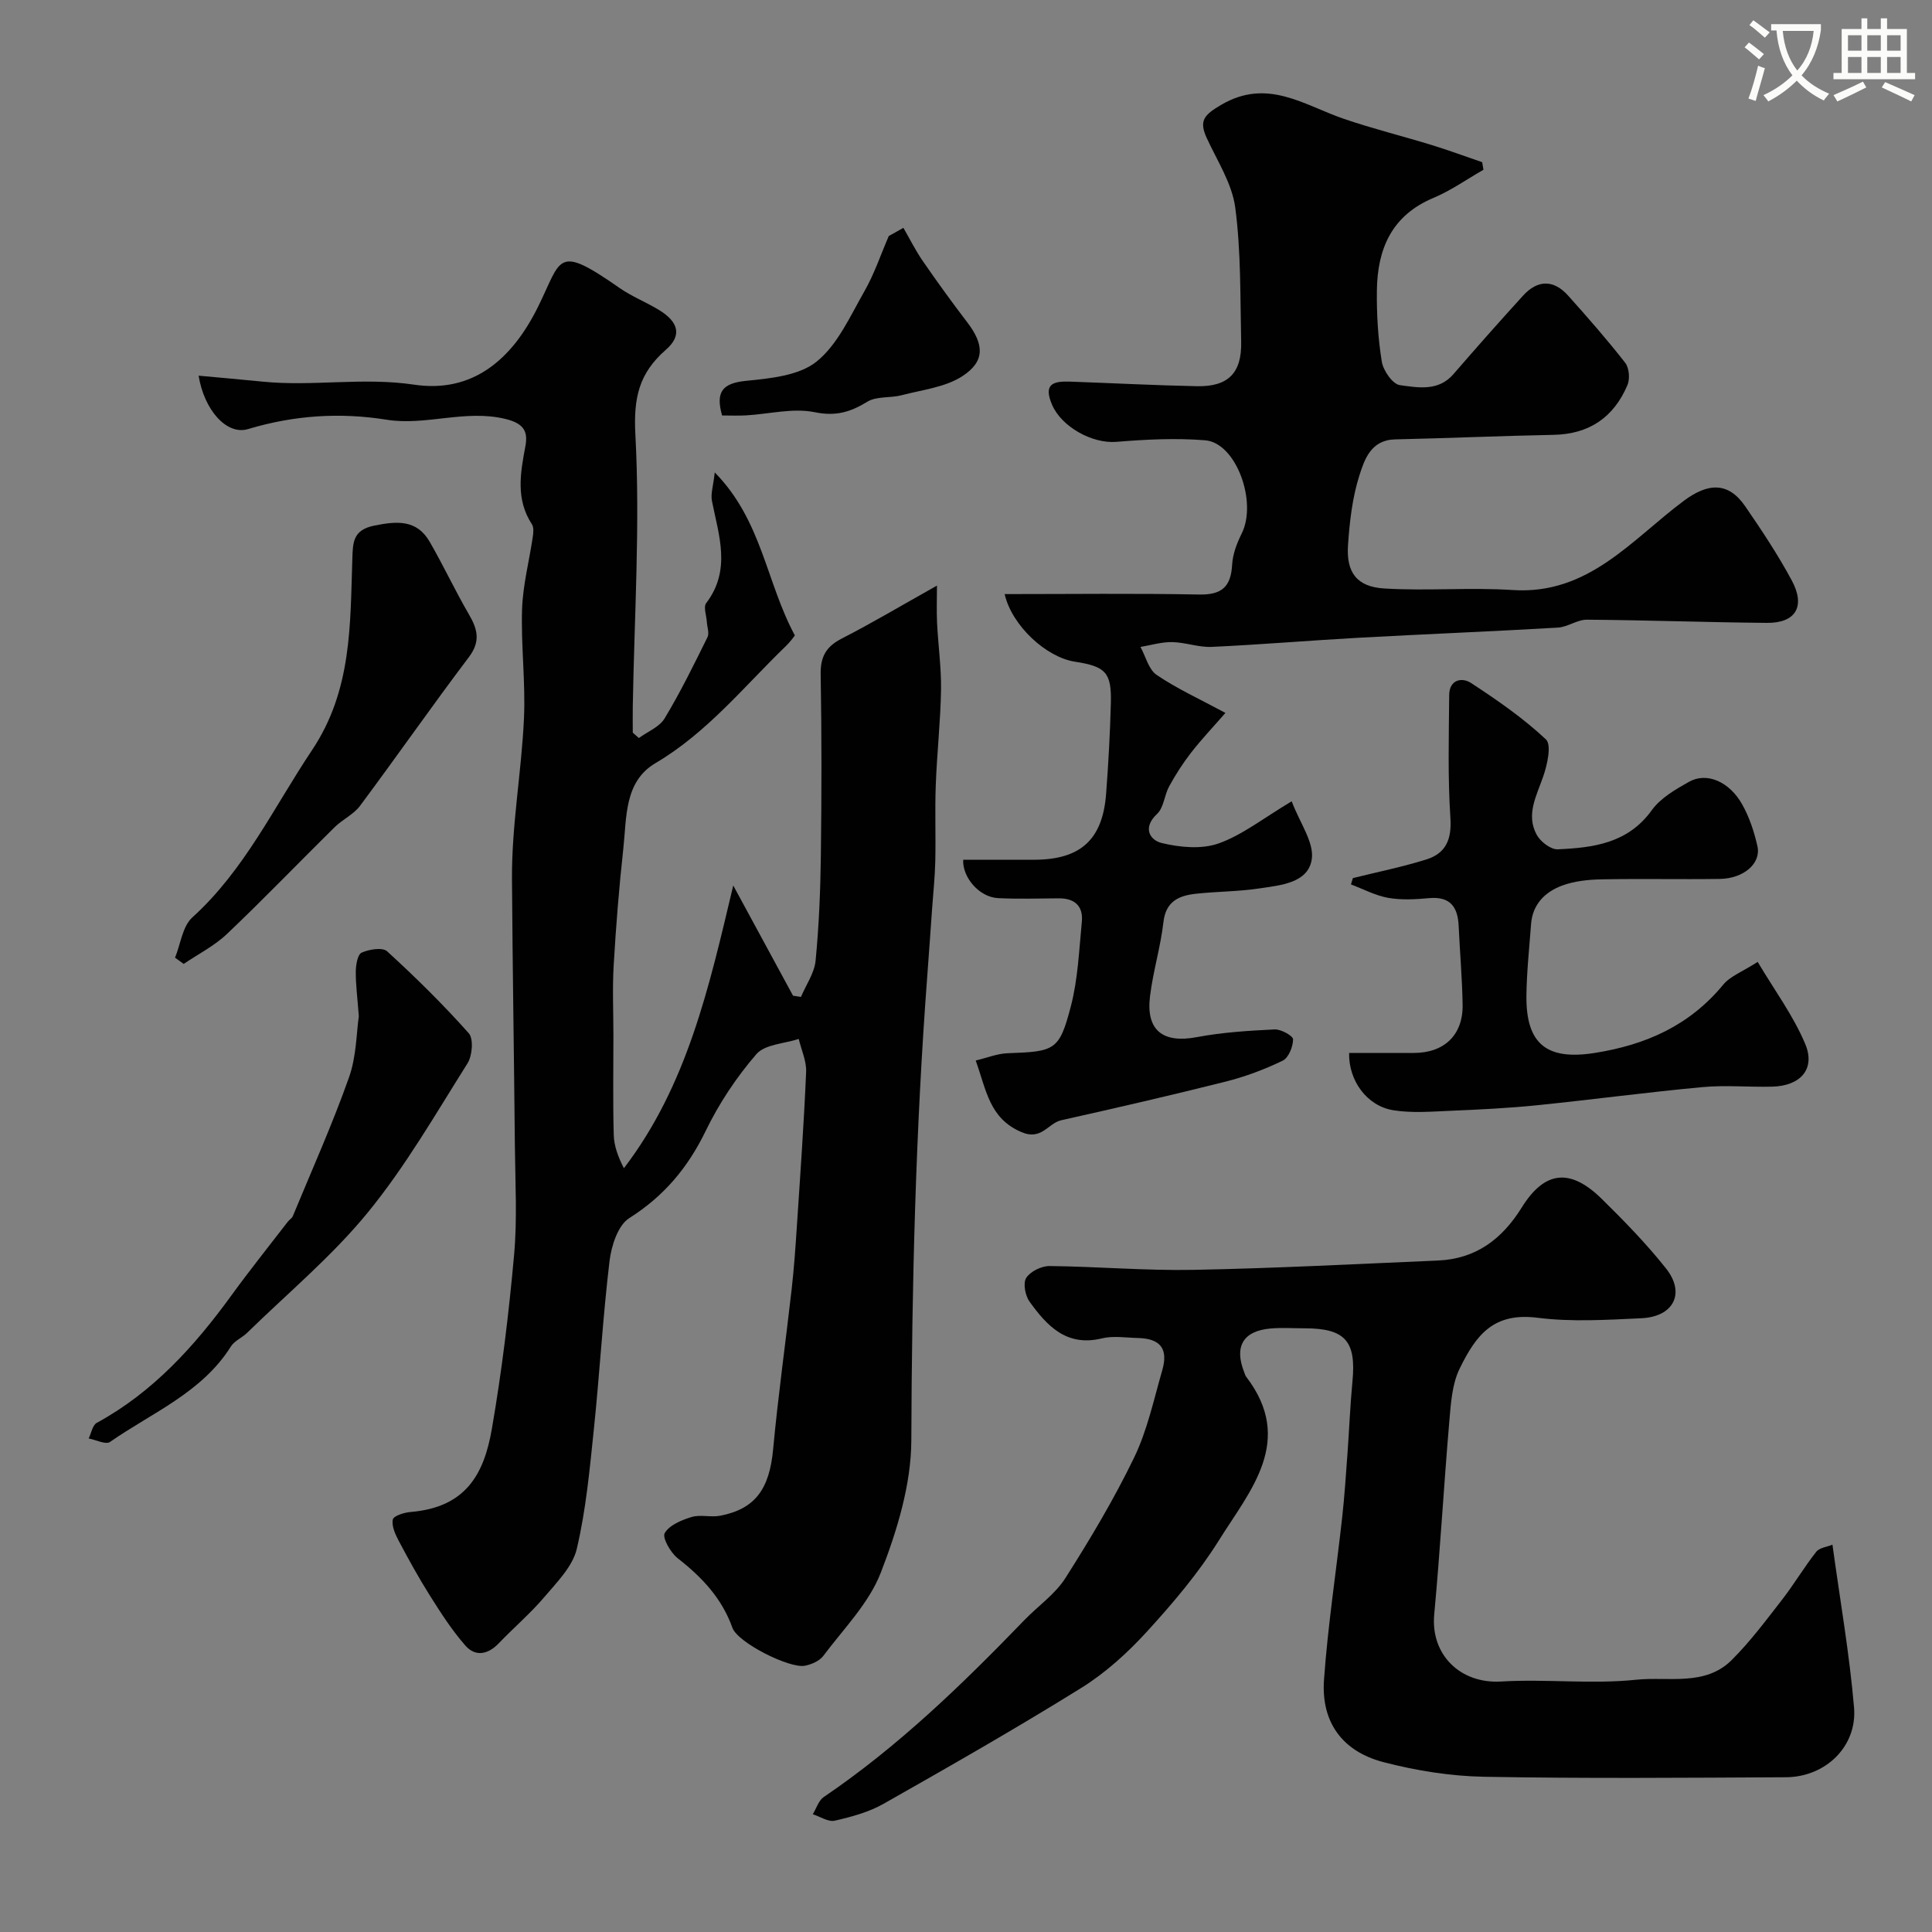
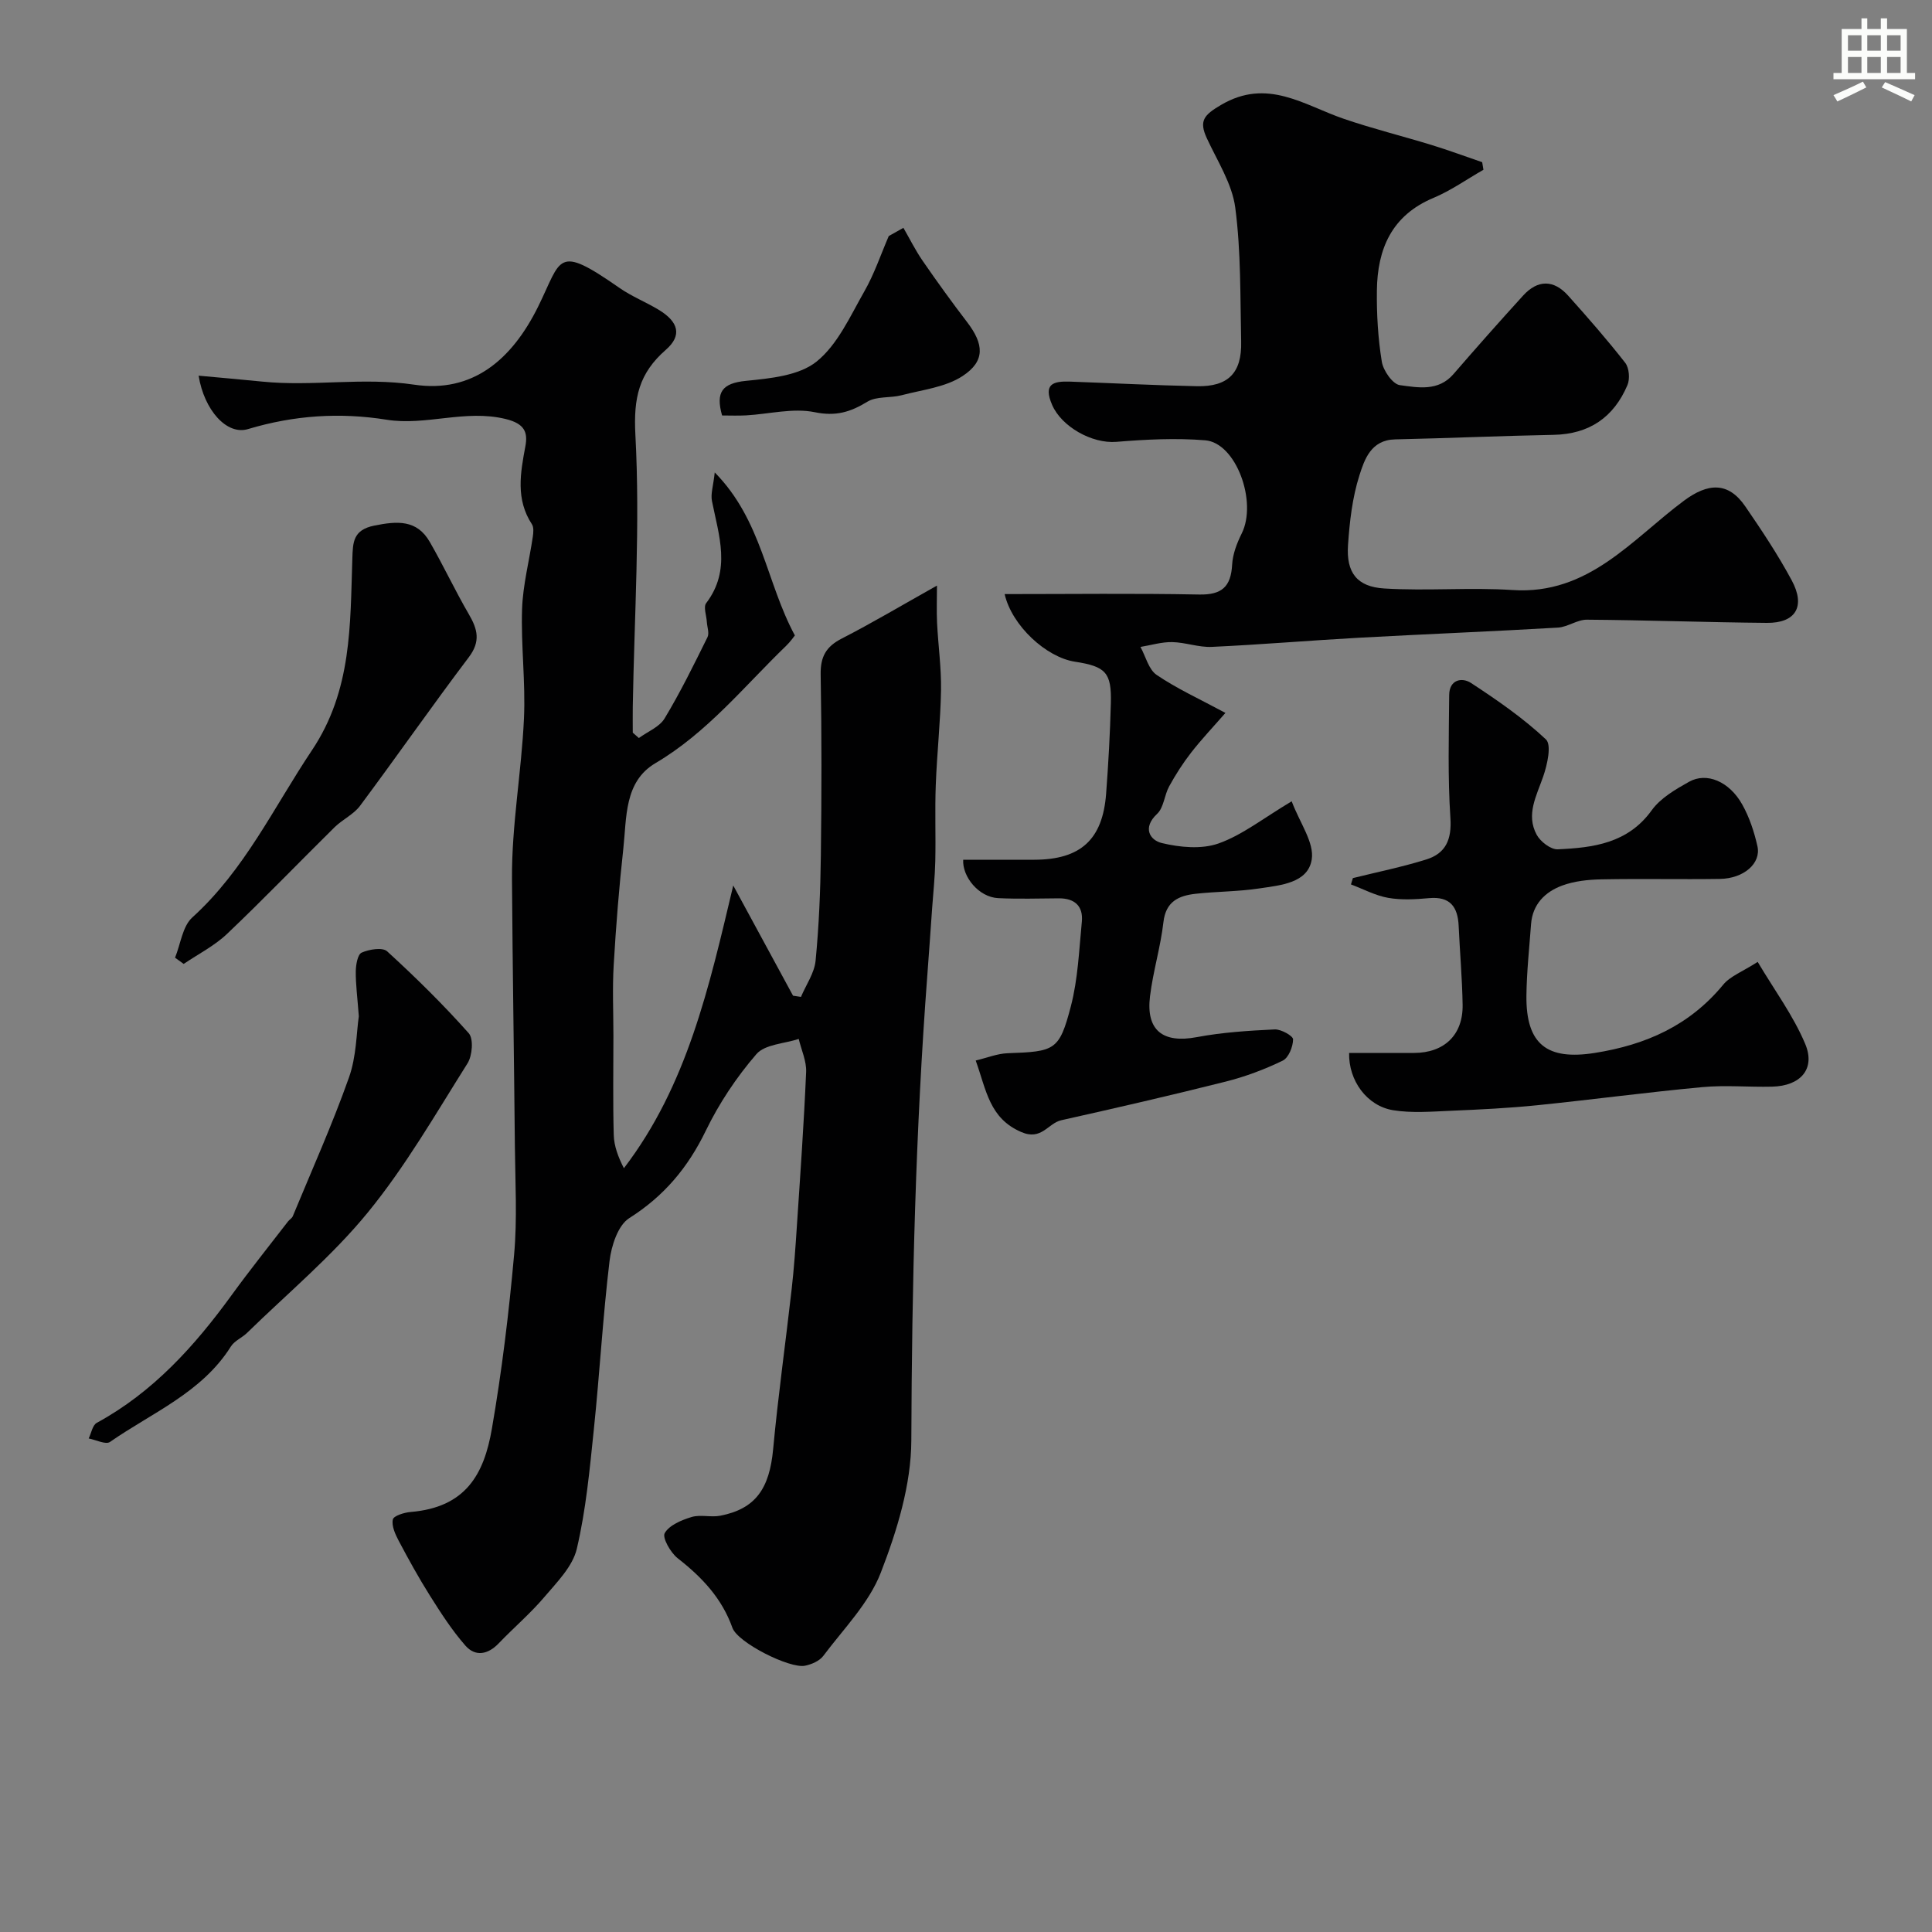
<svg xmlns="http://www.w3.org/2000/svg" enable-background="new 0 0 400 400" viewBox="0 0 400 400">
  <rect x="0" y="0" width="400" height="400" fill="#808080" stroke="none" />
-   <path d="m362.1 8.8c1.1.8 2.1 1.6 3.1 2.4l-1 1.1c-1.3-1.1-2.3-2-3-2.5zm1.9 4.8c.5.2.9.4 1.4.5-.6 2.3-1.3 4.5-1.9 6.8l-1.5-.5c.8-2.1 1.4-4.3 2-6.8zm-1-9.4c1.3.9 2.4 1.8 3.4 2.5l-1 1.1c-1.4-1.2-2.4-2.1-3.2-2.6zm3.7 2.2v-1.4h10.3v1.2c-.5 3.6-1.8 6.8-4 9.4 1.5 1.6 3.4 2.8 5.7 3.8-.3.4-.7.8-1.1 1.4-2.3-1.1-4.1-2.5-5.6-4.1-1.6 1.6-3.6 3.1-5.9 4.3-.3-.5-.7-.9-1-1.3 2.4-1.1 4.4-2.5 6-4.1-1.9-2.5-3-5.6-3.3-9.3h-1.1zm8.8 0h-6.4c.3 3.3 1.3 6 3 8.2 2-2.2 3.1-5.1 3.4-8.2z" fill="#fbfcfa" />
  <path d="m385.3 3.8h1.3v2.2h2.8v-2.2h1.3v2.2h4.1v9.1h1.7v1.3h-16.9v-1.3h1.7v-9.1h4.1v-2.2zm.4 13.1.7 1.2c-1.8.9-3.8 1.9-6 2.9-.2-.4-.5-.8-.8-1.3 2.3-1 4.3-1.9 6.1-2.8zm-3.1-6.4h2.8v-3.2h-2.8zm0 4.6h2.8v-3.3h-2.8zm4-4.6h2.8v-3.2h-2.8zm0 4.6h2.8v-3.3h-2.8zm3.7 1.9c2.1.9 4.1 1.8 6.1 2.7l-.7 1.3c-2.2-1.1-4.2-2-6.1-2.9zm3.2-9.7h-2.8v3.2h2.8zm-2.8 7.8h2.8v-3.3h-2.8z" fill="#fbfcfa" />
  <g fill="#010102">
    <path d="m41.12 77.78c4.53.42 8.88.79 13.22 1.23 10.43 1.05 20.79-.95 31.4.63 12 1.79 20.18-5.06 25.66-16.13 4.96-10.03 3.69-13.07 16.87-3.89 2.53 1.76 5.46 2.92 8.11 4.52 4.1 2.48 4.89 5.3 1.49 8.27-5.58 4.87-6.73 9.93-6.32 17.61 1 18.69-.22 37.49-.54 56.25-.03 1.8 0 3.61 0 5.42.42.37.84.74 1.26 1.11 1.82-1.33 4.26-2.28 5.33-4.06 3.27-5.42 6.07-11.14 8.88-16.82.41-.84-.08-2.12-.14-3.19-.08-1.31-.74-3.07-.13-3.86 5.22-6.86 2.61-13.99 1.19-21.16-.29-1.47.28-3.11.58-5.9 9.79 9.95 10.64 22.74 16.59 33.75-.2.24-.92 1.3-1.83 2.17-8.72 8.42-16.33 17.96-27.05 24.28-6.49 3.83-5.93 11.28-6.64 17.71-.88 8-1.52 16.03-1.99 24.07-.29 4.86-.06 9.74-.06 14.61 0 6.86-.12 13.73.07 20.58.06 2.3.92 4.58 2.1 6.89 13.1-17.14 17.62-37.41 22.64-58.54 4.51 8.31 8.45 15.56 12.38 22.82.55.08 1.1.17 1.64.25 1.05-2.5 2.78-4.93 3.03-7.5.7-7.23 1-14.51 1.09-21.78.16-12.5.18-25-.04-37.49-.06-3.64 1.09-5.74 4.34-7.41 6.36-3.26 12.51-6.93 19.74-10.98 0 2.7-.1 5.23.02 7.74.23 4.63.89 9.26.82 13.87-.11 6.58-.85 13.15-1.09 19.74-.2 5.23.02 10.48-.1 15.71-.07 3.24-.42 6.48-.65 9.72-.33 4.6-.64 9.2-.99 13.79-2.43 32.09-3.21 64.22-3.32 96.4-.03 9.18-2.96 18.71-6.32 27.39-2.45 6.34-7.71 11.63-11.91 17.24-.79 1.05-2.43 1.76-3.79 2.03-3.15.64-13.91-4.76-15.02-7.85-2.19-6.14-6.32-10.49-11.32-14.39-1.48-1.16-3.24-4.25-2.7-5.21.95-1.66 3.49-2.71 5.57-3.34 1.84-.55 4.02.11 5.95-.27 7.28-1.42 10.17-5.59 10.93-13.77 1.03-11.08 2.59-22.12 3.84-33.18.48-4.25.78-8.53 1.06-12.8.71-10.7 1.47-21.4 1.93-32.11.1-2.26-.99-4.56-1.53-6.85-2.99.99-7 1.1-8.77 3.15-4.12 4.77-7.73 10.19-10.48 15.87-3.69 7.61-8.63 13.52-15.84 18.08-2.34 1.48-3.7 5.72-4.08 8.87-1.39 11.58-2.04 23.25-3.25 34.86-.86 8.29-1.63 16.66-3.53 24.74-.86 3.65-4.1 6.9-6.7 9.96-2.9 3.42-6.36 6.36-9.47 9.61-2.23 2.33-4.83 2.81-6.89.47-2.78-3.17-5.1-6.78-7.36-10.37-2.32-3.68-4.42-7.5-6.46-11.35-.71-1.35-1.49-3.06-1.21-4.39.16-.77 2.35-1.45 3.68-1.56 11.4-.95 15.2-7.76 16.83-17.24 2.06-11.92 3.52-23.97 4.6-36.03.67-7.43.23-14.98.16-22.47-.17-18.45-.48-36.9-.6-55.35-.07-11.12 1.97-22.1 2.48-33.18.35-7.54-.64-15.14-.39-22.69.17-5 1.49-9.96 2.22-14.95.13-.85.23-1.96-.19-2.6-3.37-5.16-2.39-10.56-1.35-16.11.55-2.93-.15-4.71-4.08-5.67-8.38-2.05-16.49 1.45-24.63.15-9.77-1.56-19.2-.91-28.69 1.93-4.4 1.35-9.09-3.89-10.25-11.05z" />
    <path d="m208 123c13.66 0 26.97-.17 40.28.09 4.7.09 6.57-1.62 6.82-6.18.12-2.18.98-4.44 1.97-6.43 3.29-6.55-1.13-18.79-7.54-19.32-6.09-.5-12.29-.18-18.4.32-5.07.41-11.35-3.16-13.29-7.63-1.91-4.39.24-4.96 3.69-4.84 8.76.31 17.52.77 26.28.95 6.48.13 9.31-2.74 9.16-9.23-.21-9.25-.02-18.58-1.22-27.72-.65-4.97-3.71-9.67-5.89-14.39-1.66-3.6-.62-4.8 2.93-6.89 9.6-5.66 17.18.05 25.46 2.88 5.97 2.04 12.11 3.56 18.15 5.41 3.52 1.08 6.98 2.37 10.47 3.56.09.52.17 1.04.26 1.57-3.44 1.96-6.72 4.3-10.34 5.82-8.67 3.62-11.62 10.59-11.72 19.19-.06 4.91.23 9.89 1.02 14.73.3 1.85 2.25 4.65 3.74 4.85 3.74.5 7.95 1.35 11.09-2.28 4.74-5.48 9.55-10.91 14.43-16.27 3.02-3.31 6.33-3.32 9.32.02 4.06 4.53 8.07 9.11 11.81 13.9.83 1.06 1.01 3.35.46 4.63-2.83 6.65-7.89 10.15-15.3 10.29-10.93.21-21.86.7-32.8.94-4.99.11-6.34 4.15-7.39 7.46-1.47 4.61-2.03 9.59-2.36 14.45-.38 5.66 1.84 8.62 7.53 8.96 8.83.54 17.74-.26 26.56.32 15.72 1.04 24.69-10.48 35.46-18.49 4.95-3.68 9.16-3.99 12.7 1.17 3.41 4.97 6.77 10.02 9.62 15.32 2.91 5.4.82 8.85-5.13 8.8-12.43-.11-24.85-.57-37.27-.66-2-.02-3.99 1.52-6.02 1.64-13.69.8-27.38 1.34-41.07 2.09-10.19.56-20.37 1.43-30.56 1.9-2.72.13-5.48-.94-8.23-.99-2.18-.04-4.38.64-6.56 1 1.09 1.98 1.69 4.67 3.36 5.8 4.15 2.82 8.78 4.93 14.23 7.86-2.59 2.98-4.98 5.49-7.1 8.22-1.7 2.18-3.21 4.55-4.54 6.97-1.01 1.83-1.11 4.41-2.5 5.71-3.1 2.89-1.49 5.45.96 6.04 3.76.91 8.24 1.33 11.75.09 4.92-1.74 9.23-5.2 15.15-8.73 1.69 4.5 4.71 8.56 4.15 12.05-.78 4.89-6.48 5.33-10.79 5.98-4.38.67-8.86.63-13.27 1.12-3.45.39-6.15 1.56-6.64 5.84-.59 5.16-2.15 10.2-2.78 15.36-.88 7.1 2.68 9.8 9.67 8.48 5.3-1 10.75-1.34 16.15-1.6 1.31-.06 3.81 1.35 3.8 2.06-.02 1.53-.93 3.82-2.16 4.41-3.76 1.82-7.76 3.32-11.82 4.34-11.29 2.84-22.64 5.45-34 7.99-2.78.62-4.08 4.28-8.31 2.44-6.6-2.85-7.2-8.62-9.42-14.8 2.34-.56 4.46-1.43 6.6-1.51 9.81-.35 10.7-.54 13.1-9.72 1.47-5.64 1.7-11.63 2.27-17.48.32-3.25-1.46-4.89-4.77-4.87-4.18.03-8.38.16-12.55-.04-4.04-.2-7.45-4.46-7.24-7.95 4.95 0 9.83.01 14.72 0 9.57-.02 14.15-4.15 14.87-13.66.47-6.25.82-12.52.98-18.78.16-6.32-1.06-7.58-7.43-8.56-5.95-.91-13.06-7.45-14.56-14z" />
-     <path d="m379.39 319.81c1.6 11.66 3.53 22.64 4.47 33.71.68 8.06-5.9 14.4-14.11 14.44-20.83.11-41.67.28-62.5-.1-6.96-.13-14.04-1.27-20.79-3.02-8.56-2.22-12.96-8.3-12.34-17.06.8-11.26 2.53-22.45 3.77-33.68.49-4.42.77-8.86 1.1-13.3.36-4.93.55-9.88 1.02-14.79.81-8.36-1.5-11-9.94-11-2.33 0-4.68-.16-7 .04-5.7.5-7.59 3.72-5.46 9.09.12.3.2.64.39.89 10.17 13.28.8 23.57-5.65 33.9-4.23 6.76-9.49 12.97-14.89 18.88-4.01 4.39-8.58 8.54-13.6 11.66-13.43 8.35-27.17 16.19-40.93 23.99-3.06 1.73-6.64 2.7-10.09 3.49-1.35.31-3.03-.84-4.56-1.33.74-1.21 1.2-2.83 2.26-3.56 15.41-10.45 28.68-23.31 41.54-36.63 2.83-2.93 6.37-5.36 8.5-8.71 5.14-8.08 10.07-16.35 14.23-24.95 2.73-5.64 4.06-11.98 5.82-18.06 1.29-4.48-.4-6.58-5.03-6.69-2.5-.06-5.12-.5-7.48.08-7.31 1.78-11.36-2.6-14.97-7.62-.89-1.24-1.38-3.82-.68-4.91.85-1.33 3.15-2.46 4.81-2.45 9.94.1 19.88.98 29.8.79 16.88-.32 33.74-1.21 50.61-1.93 7.85-.33 13.28-4.4 17.37-10.98 4.76-7.66 10.07-8.18 16.58-1.77 4.65 4.58 9.25 9.29 13.3 14.4 4.05 5.12 1.58 9.99-5.13 10.3-7.15.33-14.42.79-21.47-.1-9.06-1.14-12.68 3.43-16.16 10.58-1.57 3.23-1.8 7.24-2.12 10.94-1.14 13.29-1.88 26.62-3.12 39.9-.78 8.35 5.42 14.4 13.86 13.89 9.3-.56 18.73.6 27.97-.37 6.62-.69 14.24 1.42 19.75-4.07 3.82-3.8 7.08-8.18 10.4-12.45 2.5-3.21 4.58-6.75 7.1-9.95.66-.87 2.24-1.02 3.37-1.49z" />
    <path d="m279.32 218h13.41c6.28 0 10.19-3.72 10.09-9.97-.09-5.45-.57-10.88-.82-16.33-.18-3.94-1.76-6.15-6.13-5.75-2.81.26-5.72.42-8.47-.06-2.65-.47-5.14-1.82-7.7-2.78.13-.44.27-.88.4-1.31 5.08-1.26 10.22-2.3 15.21-3.86 4.02-1.26 5.28-4.13 4.98-8.59-.56-8.45-.32-16.97-.25-25.45.02-3.18 2.62-3.74 4.53-2.49 5.42 3.55 10.81 7.27 15.5 11.68 1.2 1.13.28 5.23-.56 7.66-1.38 4.01-3.62 7.89-1.36 12.07.77 1.43 2.92 3.09 4.37 3.02 7.36-.33 14.51-1.23 19.45-8.08 1.82-2.53 4.91-4.32 7.73-5.9 3.65-2.05 8.34-.07 11.01 4.7 1.49 2.65 2.48 5.67 3.15 8.65.79 3.55-2.85 6.69-7.78 6.76-8.16.12-16.32-.07-24.48.09-2.75.05-5.64.35-8.18 1.29-3.51 1.3-6.12 3.85-6.43 7.97-.36 4.92-.9 9.84-.96 14.76-.13 10.2 4.32 13.47 14.15 11.92 10.62-1.68 19.63-5.69 26.59-14.13 1.47-1.78 4-2.7 7.14-4.72 3.45 5.82 7.36 11.09 9.83 16.96 2.2 5.21-.96 8.73-6.84 8.87-4.83.12-9.69-.35-14.48.1-11.42 1.06-22.79 2.59-34.19 3.75-5.9.6-11.84.89-17.77 1.14-4.01.17-8.11.52-12.02-.11-5.45-.89-9.25-6.15-9.12-11.86z" />
    <path d="m36.24 198.28c1.15-2.82 1.54-6.48 3.57-8.33 10.82-9.8 16.87-22.8 24.77-34.61 8.33-12.45 7.91-26.01 8.37-39.71.11-3.34.13-5.92 4.54-6.81 4.73-.95 8.81-1.28 11.49 3.38 2.84 4.92 5.24 10.08 8.1 14.99 1.8 3.09 2.46 5.6-.01 8.87-7.67 10.15-14.94 20.59-22.54 30.79-1.33 1.78-3.62 2.81-5.25 4.41-7.44 7.34-14.69 14.89-22.27 22.09-2.61 2.48-5.96 4.17-8.98 6.22-.59-.43-1.19-.86-1.79-1.29z" />
    <path d="m74.29 210.41c-.3-4.03-.66-6.67-.63-9.3.02-1.36.38-3.51 1.22-3.88 1.55-.69 4.32-1.14 5.27-.27 5.89 5.38 11.6 11 16.9 16.96 1.03 1.16.74 4.66-.26 6.24-6.6 10.47-12.83 21.32-20.63 30.86-7.41 9.07-16.58 16.7-25 24.93-1.05 1.02-2.62 1.65-3.36 2.83-6.01 9.56-16.3 13.68-25.03 19.76-.88.61-2.91-.44-4.41-.72.54-1.1.79-2.75 1.67-3.23 11.69-6.37 20.29-15.93 27.97-26.51 3.74-5.15 7.73-10.13 11.62-15.18.3-.39.82-.67 1-1.1 3.94-9.54 8.18-18.97 11.62-28.69 1.57-4.38 1.55-9.32 2.05-12.7z" />
    <path d="m187.04 47.17c1.32 2.29 2.5 4.68 4 6.85 2.96 4.29 6.02 8.53 9.19 12.67 3.49 4.56 3.79 8.06-.93 11.16-3.56 2.34-8.35 2.85-12.64 3.98-2.33.61-5.17.17-7.08 1.34-3.52 2.15-6.53 3.07-10.91 2.17-4.5-.92-9.45.39-14.21.66-1.63.09-3.27.02-4.96.02-1.37-4.85.02-6.68 4.95-7.17 5.03-.5 10.97-1.07 14.6-3.98 4.37-3.51 6.97-9.4 9.89-14.52 2.07-3.61 3.41-7.64 5.07-11.48 1.01-.58 2.02-1.14 3.03-1.7z" />
  </g>
</svg>